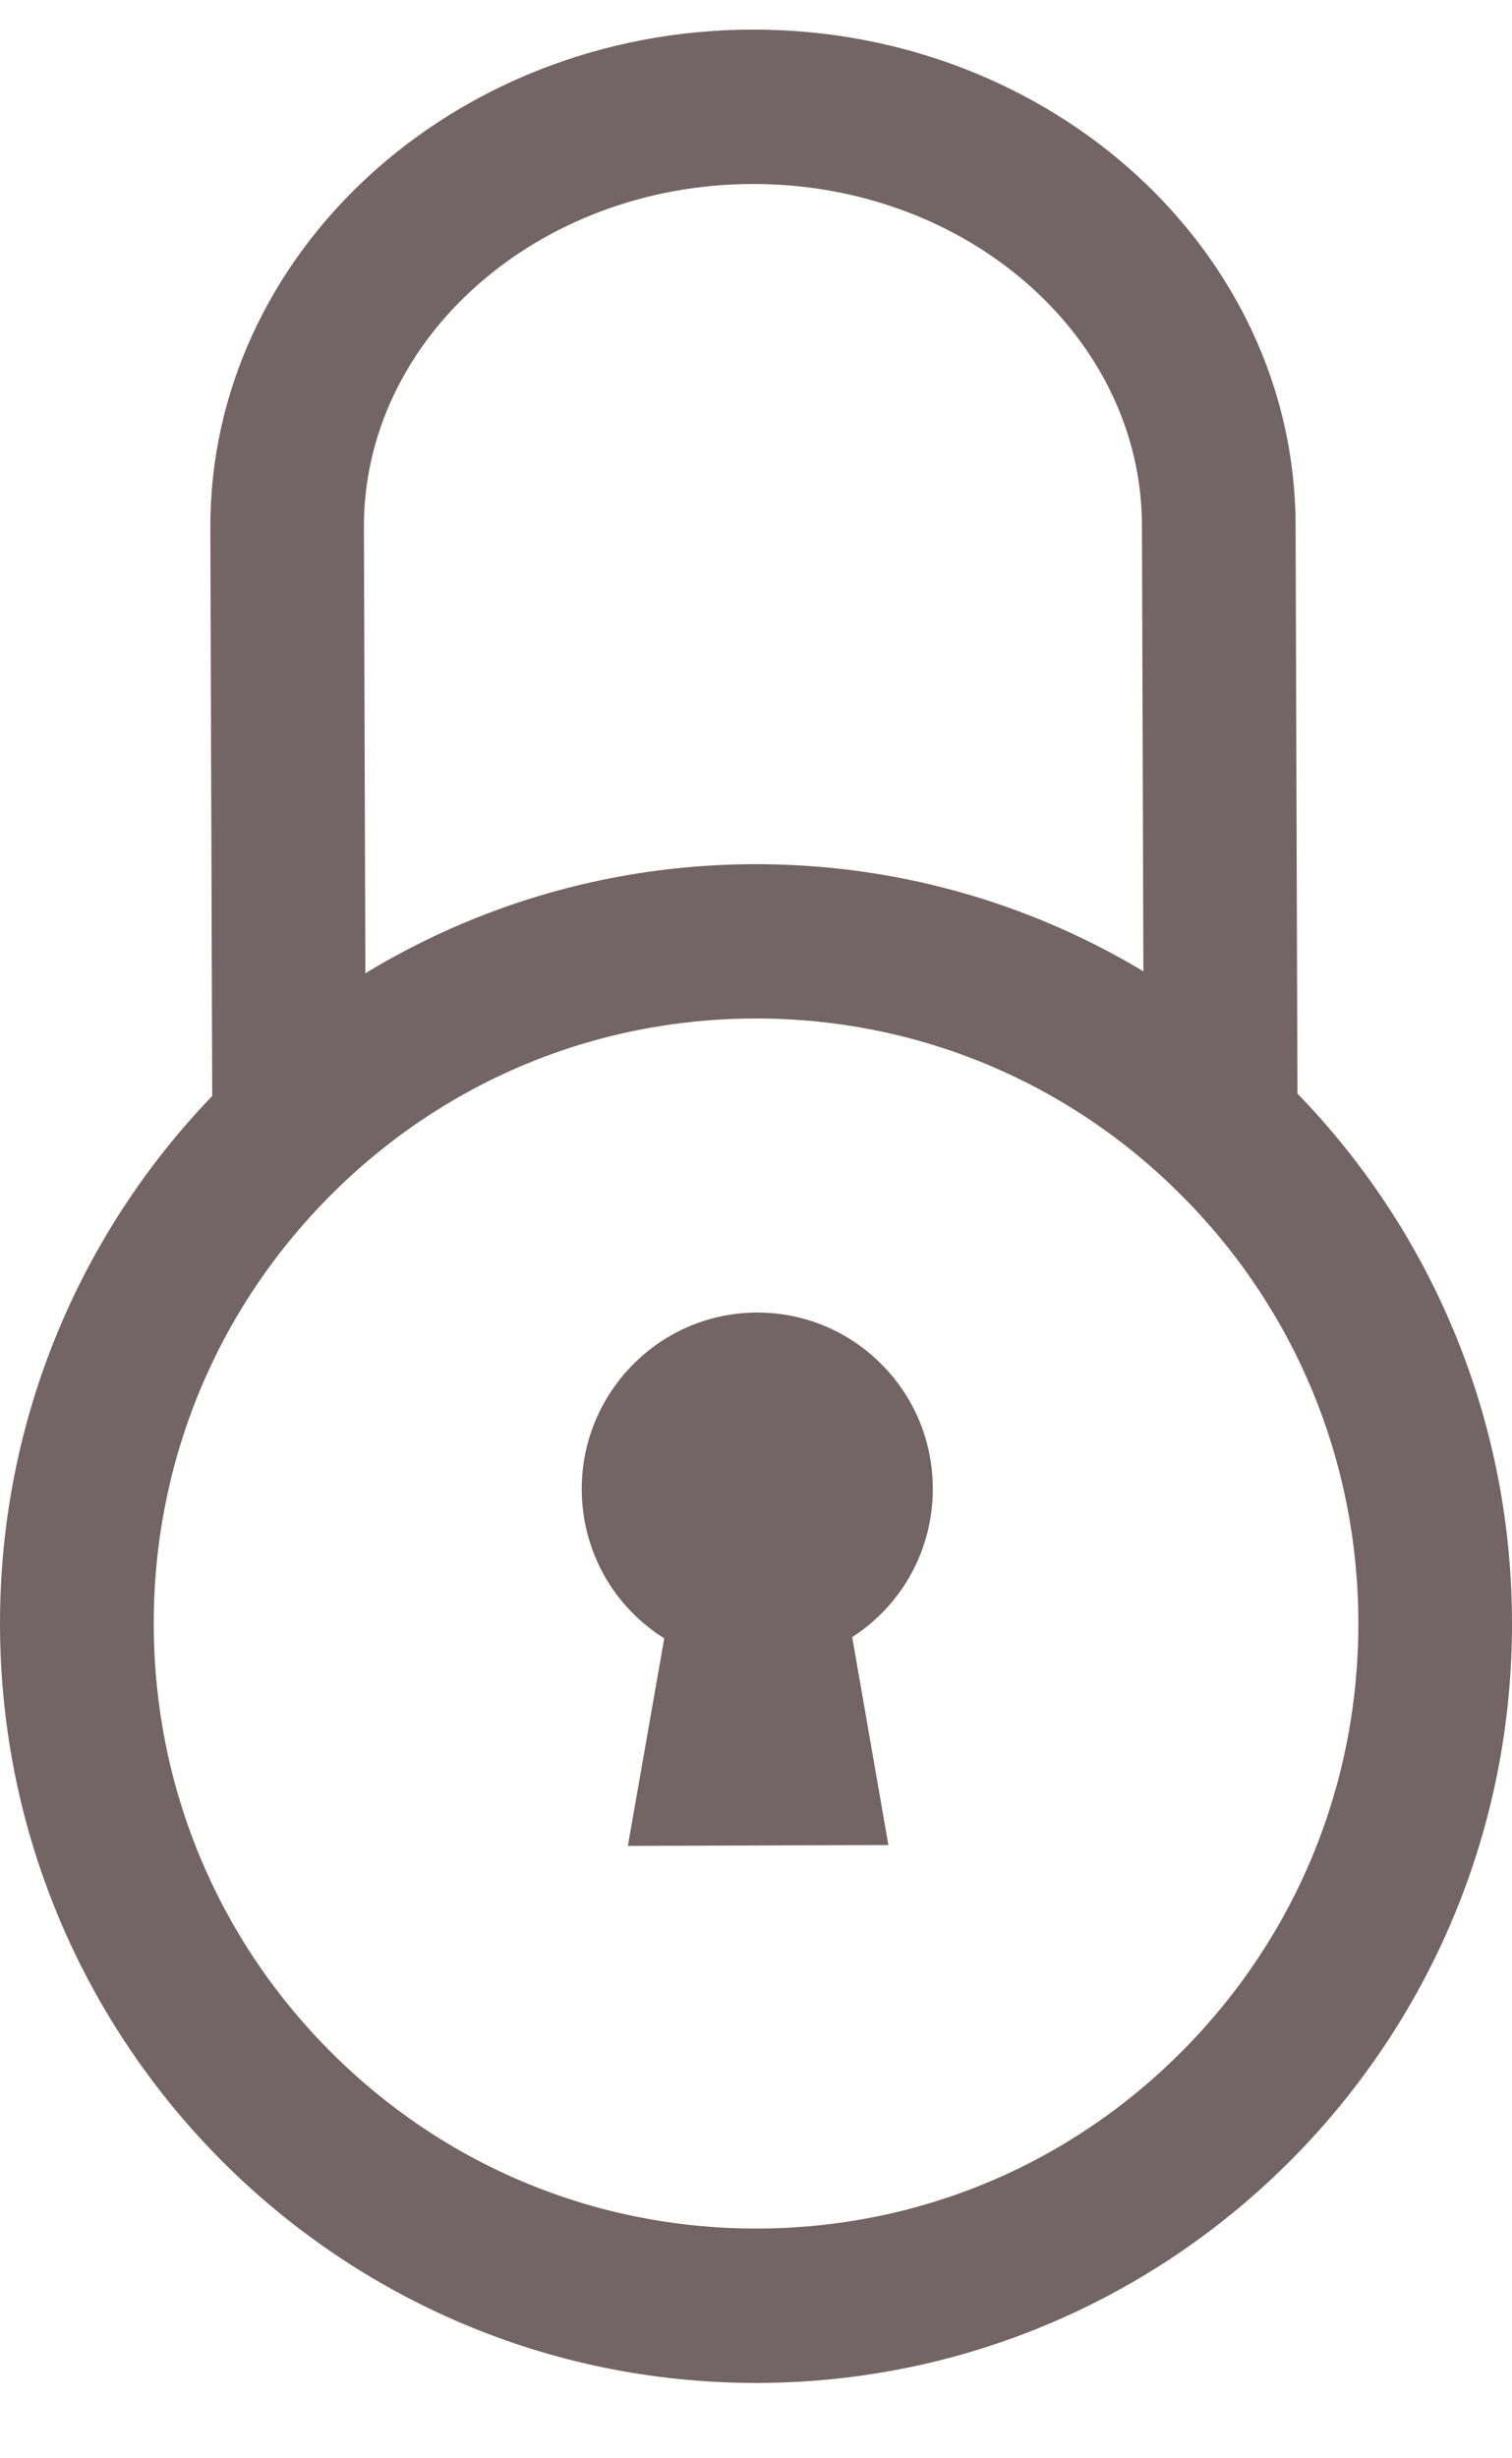
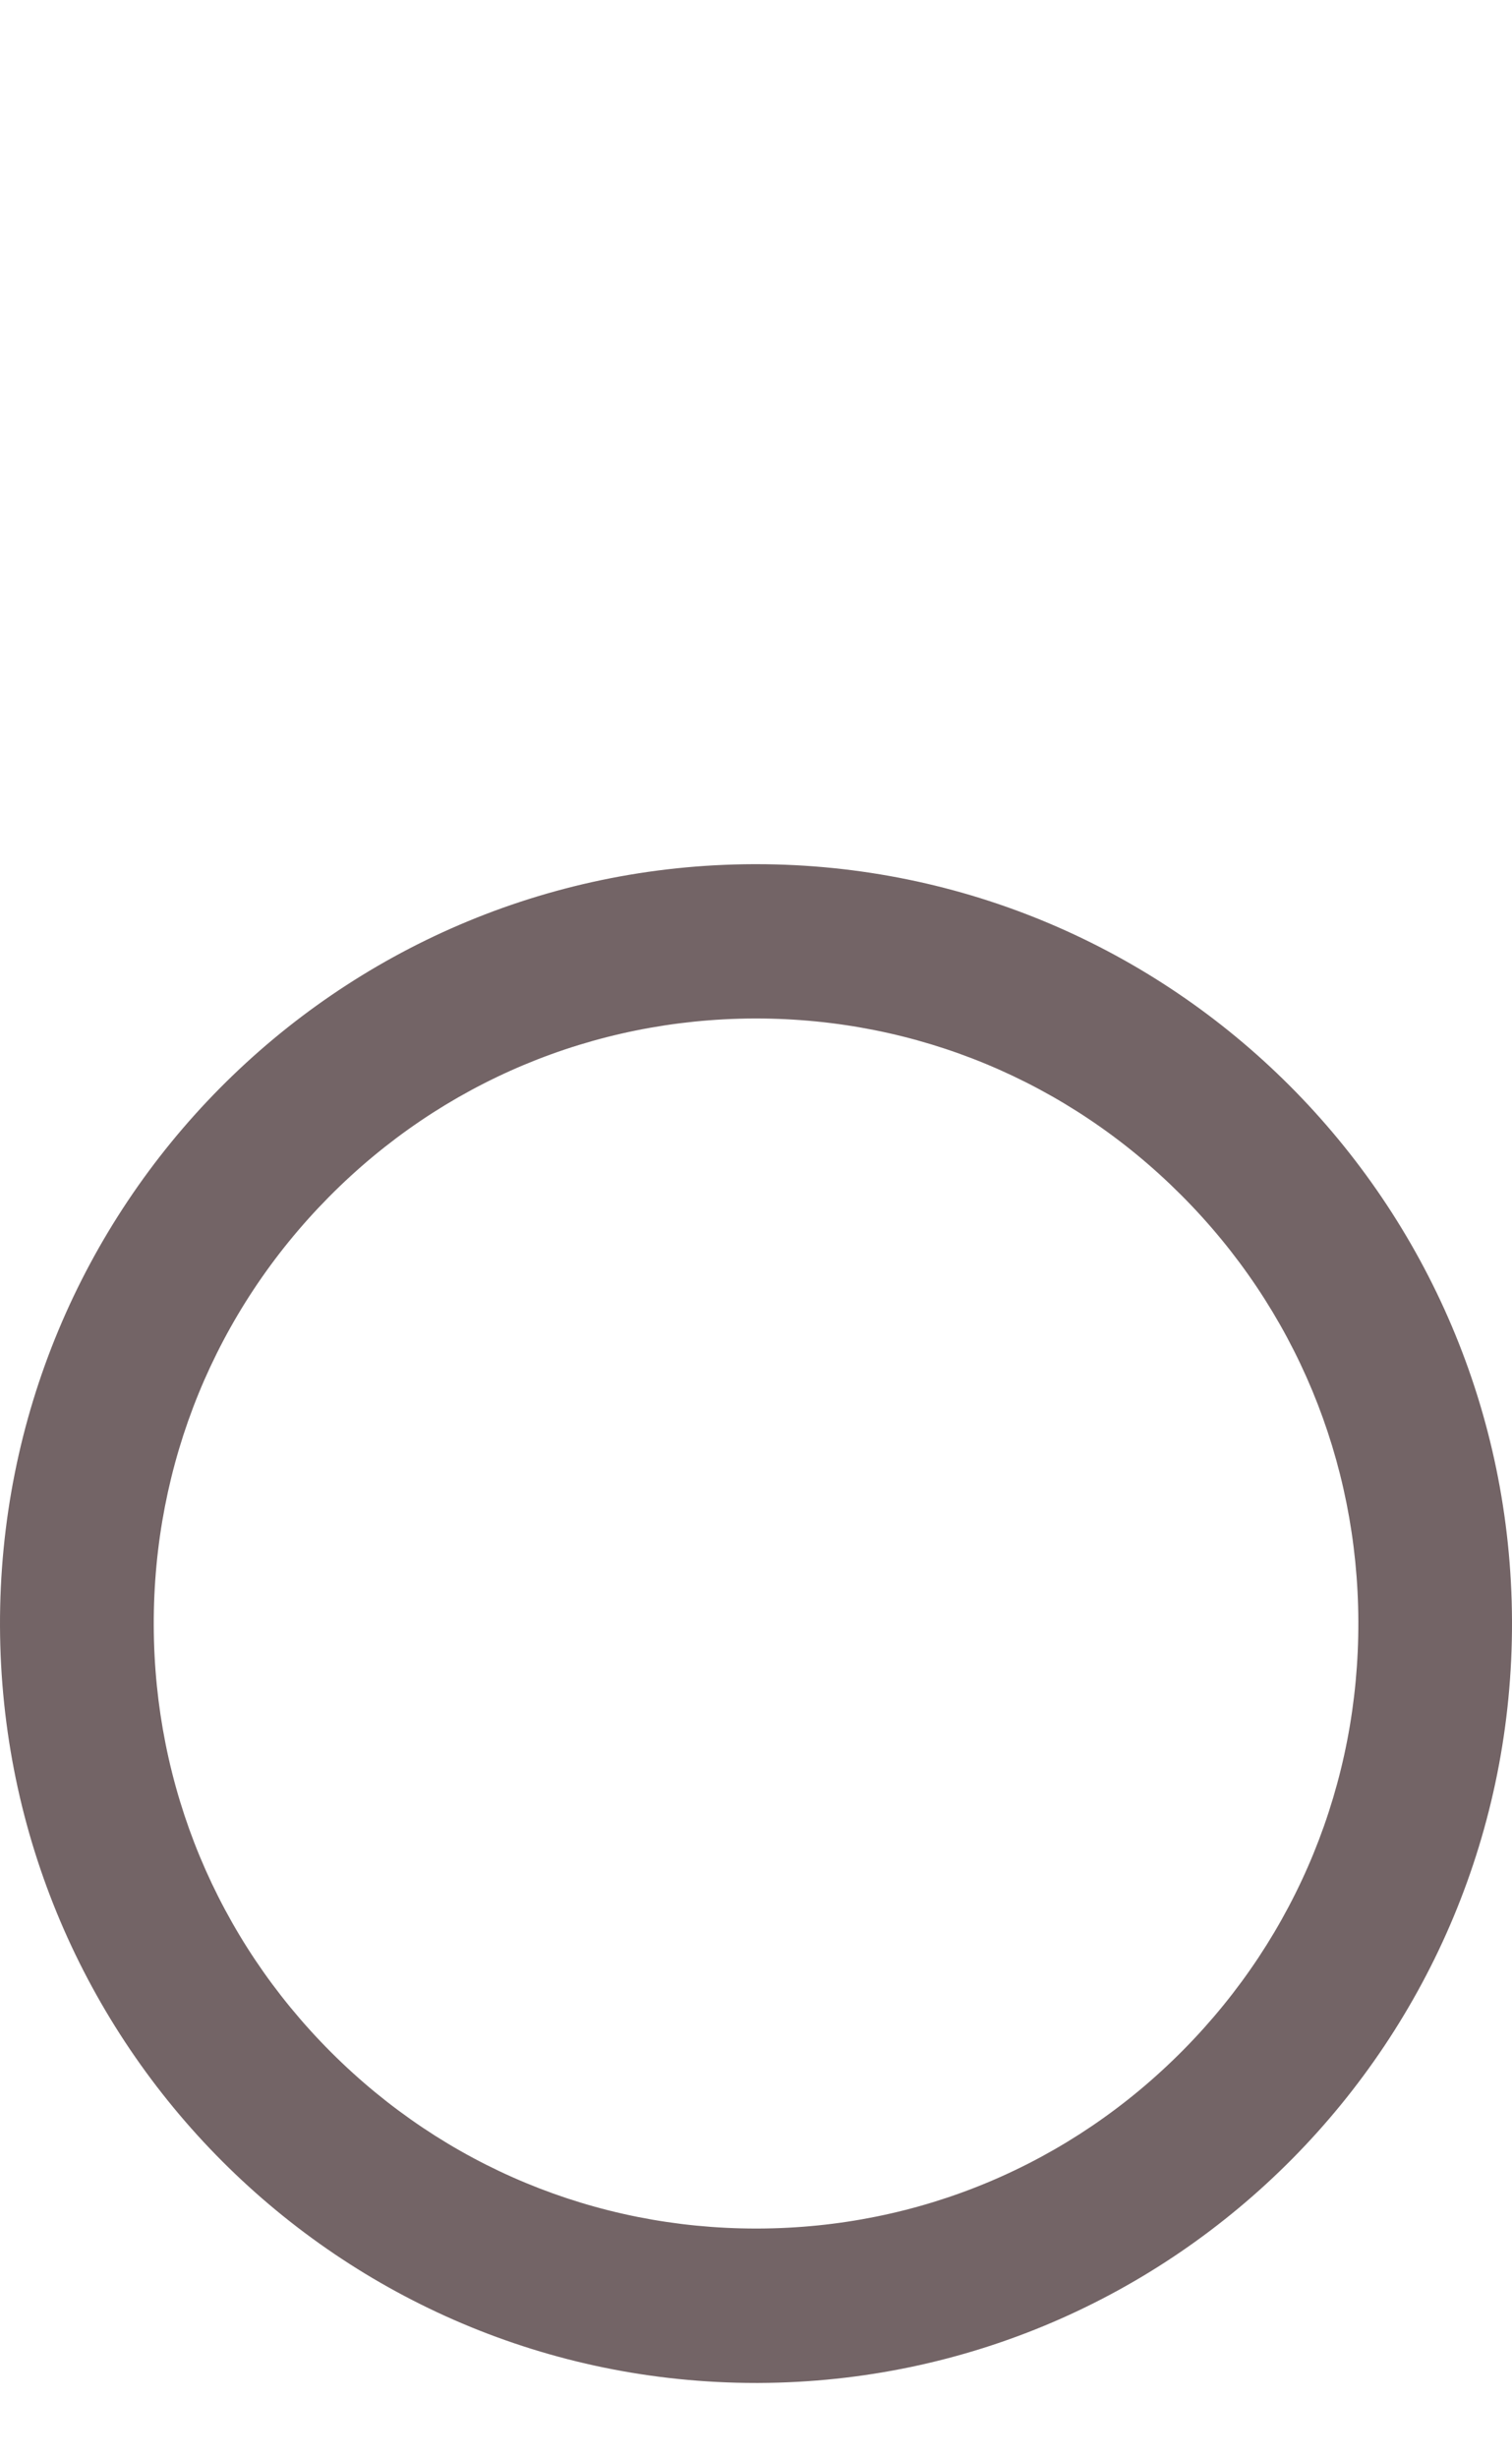
<svg xmlns="http://www.w3.org/2000/svg" width="16" height="26" viewBox="0 0 16 26" fill="none">
-   <path d="M3.059 12.522C2.611 12.522 2.247 12.159 2.246 11.709L2.226 5.584C2.216 2.688 4.784 0.324 7.951 0.313C7.958 0.313 7.965 0.313 7.971 0.313C11.128 0.313 13.7 2.657 13.71 5.546L13.73 11.671C13.732 12.121 13.369 12.488 12.92 12.49H12.917C12.469 12.49 12.106 12.126 12.104 11.676L12.084 5.552C12.077 3.561 10.234 1.946 7.971 1.946C7.966 1.946 7.961 1.946 7.956 1.946C5.686 1.954 3.845 3.583 3.851 5.578L3.871 11.703C3.873 12.154 3.51 12.521 3.061 12.522H3.058H3.059Z" fill="#736466" />
  <path d="M8.001 10.772C9.699 10.772 11.297 11.435 12.499 12.639C13.703 13.843 14.369 15.445 14.374 17.15C14.38 18.86 13.722 20.468 12.522 21.681C11.323 22.894 9.724 23.565 8.021 23.57H8C6.302 23.57 4.705 22.907 3.502 21.704C2.298 20.5 1.632 18.898 1.627 17.192C1.621 15.483 2.279 13.874 3.479 12.661C4.678 11.449 6.277 10.778 7.98 10.772H8.001ZM8.001 9.14C7.992 9.14 7.983 9.14 7.975 9.14C3.556 9.154 -0.015 12.762 4.48441e-05 17.198C0.015 21.624 3.594 25.203 7.999 25.203C8.008 25.203 8.017 25.203 8.026 25.203C12.444 25.188 16.015 21.581 16 17.145C15.985 12.718 12.406 9.14 8.001 9.14H8.001Z" fill="#736466" />
-   <path d="M9.845 15.74C9.842 14.725 9.019 13.905 8.009 13.909C6.998 13.912 6.181 14.738 6.185 15.752C6.187 16.413 6.537 16.992 7.06 17.313L6.677 19.495L9.371 19.486L8.989 17.302C9.506 16.975 9.848 16.398 9.845 15.74H9.845Z" fill="#736466" />
-   <path d="M6.644 19.523L7.029 17.328C6.484 16.985 6.158 16.398 6.156 15.753C6.153 14.725 6.984 13.885 8.008 13.882H8.014C8.507 13.882 8.972 14.074 9.323 14.424C9.675 14.775 9.869 15.242 9.871 15.741C9.873 16.381 9.554 16.968 9.018 17.315L9.401 19.514L6.643 19.523L6.644 19.523ZM8.014 13.936H8.008C7.014 13.939 6.208 14.754 6.21 15.752C6.213 16.384 6.535 16.96 7.073 17.291L7.089 17.3L7.085 17.318L6.708 19.468L9.337 19.459L8.958 17.288L8.974 17.278C9.504 16.943 9.819 16.368 9.817 15.74C9.816 15.256 9.626 14.802 9.285 14.462C8.944 14.122 8.493 13.935 8.014 13.935V13.936Z" fill="#736466" />
</svg>